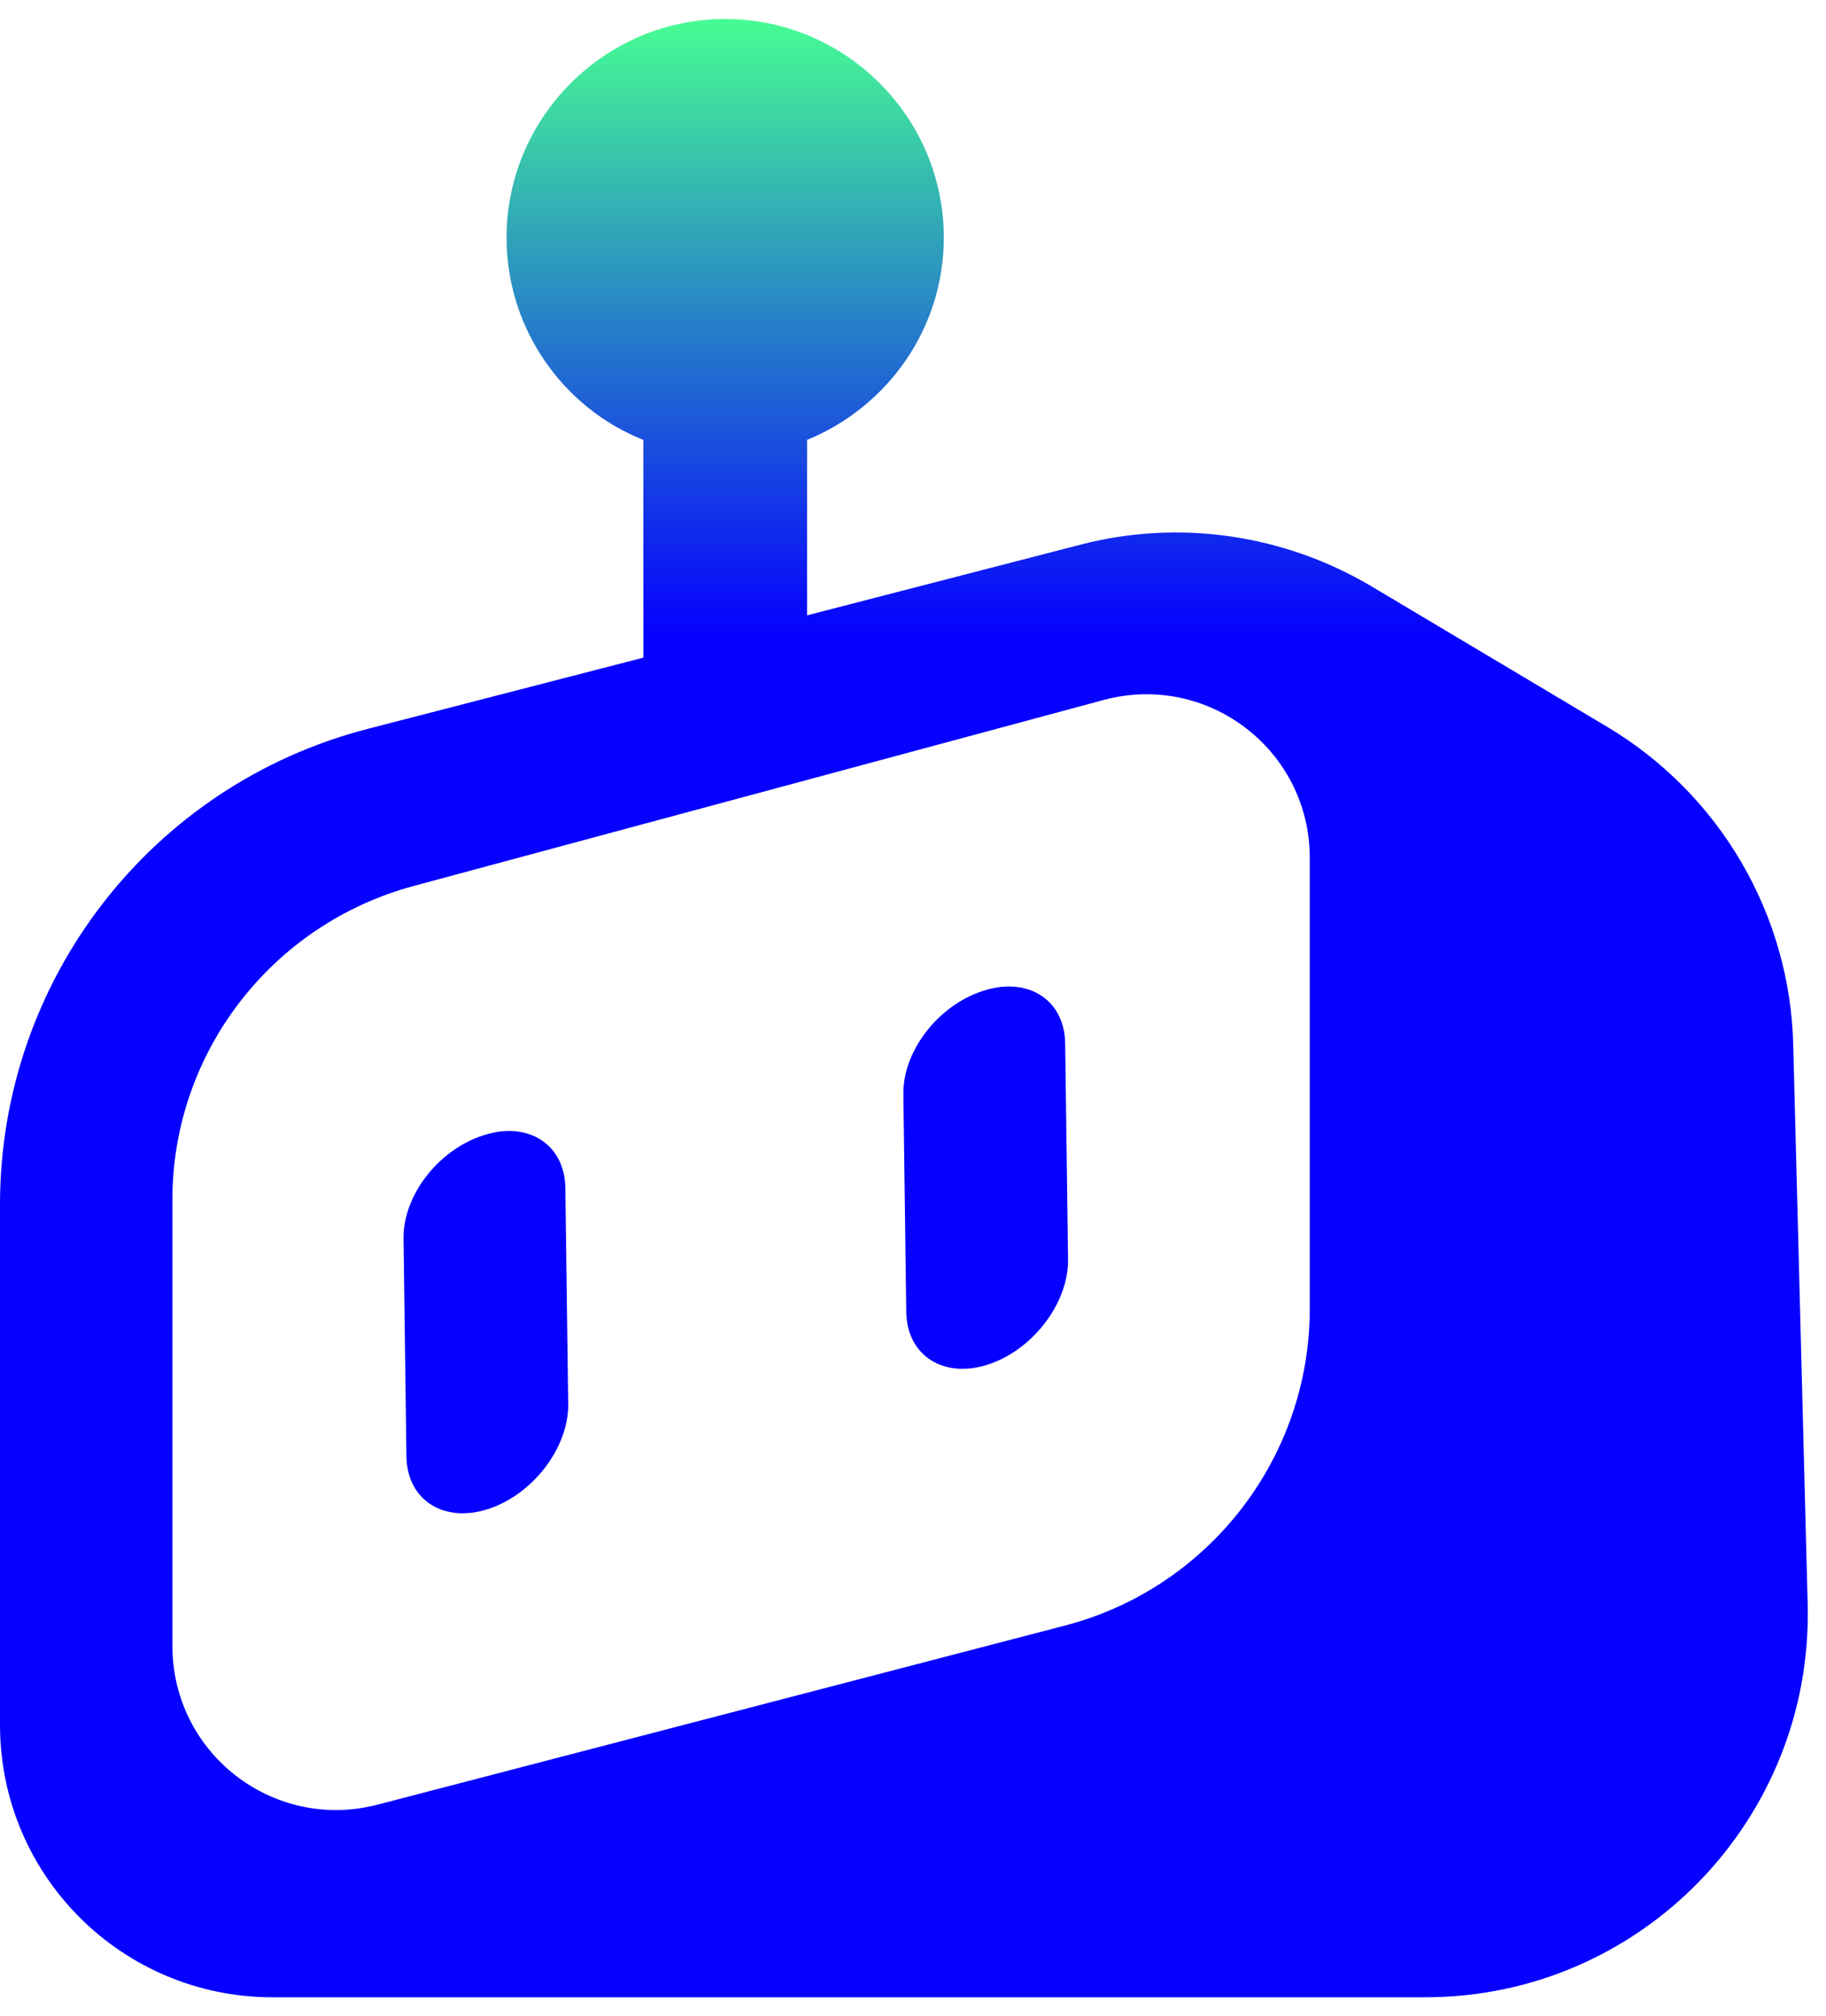
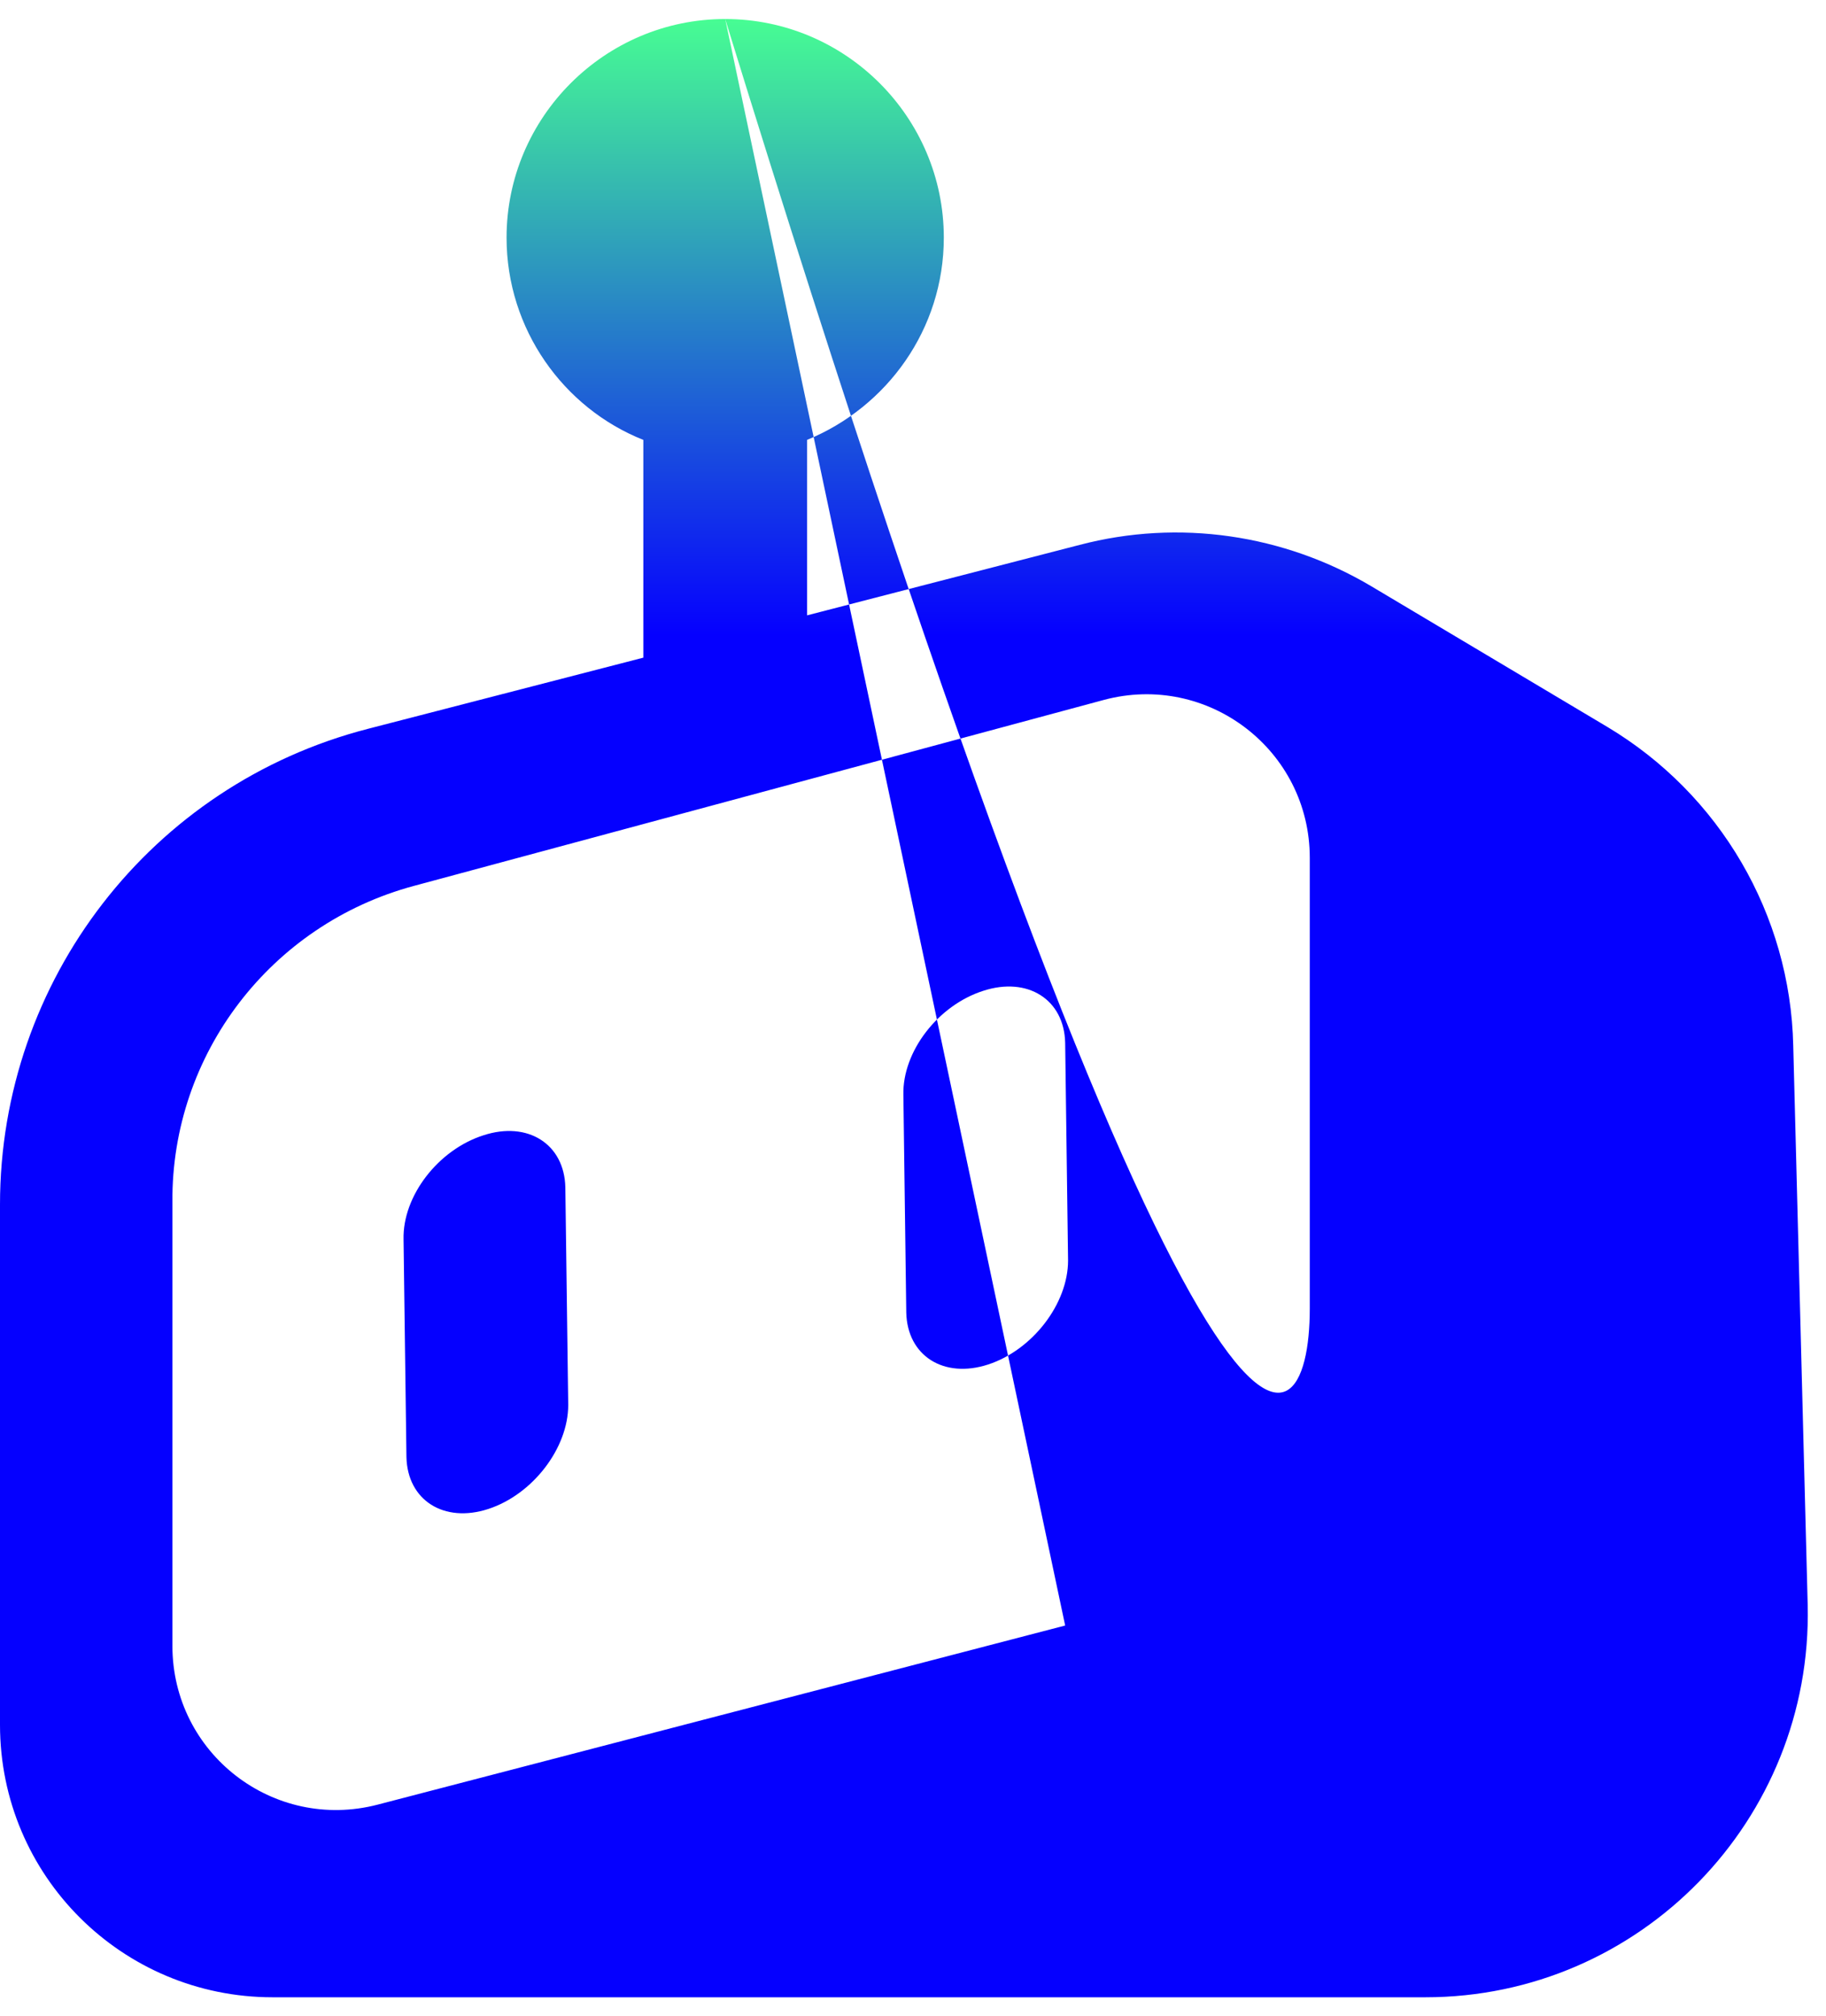
<svg xmlns="http://www.w3.org/2000/svg" width="48" height="53" viewBox="0 0 48 53" fill="none">
-   <path fill-rule="evenodd" clip-rule="evenodd" d="M19.063 0.5C22.228 0.5 24.81 3.082 24.81 6.247C24.81 8.652 23.317 10.703 21.215 11.563V16.175L28.38 14.323C30.987 13.639 33.747 14.044 36.051 15.412L42.253 19.108C45.215 20.88 47.063 24.044 47.139 27.487L47.519 42.196C47.646 47.842 43.114 52.5 37.468 52.5H7.165C3.215 52.5 0 49.31 0 45.336V31.665C0 25.766 3.975 20.627 9.671 19.158L16.911 17.287V11.563C14.81 10.728 13.316 8.652 13.316 6.247C13.316 3.082 15.899 0.5 19.063 0.5ZM28 42.728C31.772 41.741 34.43 38.323 34.43 34.399V22.551C34.43 19.715 31.747 17.665 29.013 18.399L10.886 23.285C7.114 24.297 4.506 27.715 4.532 31.589V43.26C4.532 46.095 7.19 48.146 9.924 47.437L28 42.728ZM12.835 39.665C11.671 40.044 10.709 39.437 10.684 38.297L10.608 32.576C10.582 31.437 11.519 30.221 12.709 29.842C13.873 29.462 14.835 30.07 14.861 31.209L14.937 36.93C14.937 38.07 14 39.285 12.835 39.665ZM23.823 34.5C23.848 35.639 24.81 36.247 25.975 35.867C27.139 35.487 28.076 34.272 28.076 33.133L28 27.411C27.975 26.272 27.013 25.665 25.848 26.044C24.658 26.424 23.721 27.639 23.747 28.779L23.823 34.5Z" fill="url(#paint0_linear_28_23)" />
+   <path fill-rule="evenodd" clip-rule="evenodd" d="M19.063 0.5C22.228 0.5 24.81 3.082 24.81 6.247C24.81 8.652 23.317 10.703 21.215 11.563V16.175L28.38 14.323C30.987 13.639 33.747 14.044 36.051 15.412L42.253 19.108C45.215 20.88 47.063 24.044 47.139 27.487L47.519 42.196C47.646 47.842 43.114 52.5 37.468 52.5H7.165C3.215 52.5 0 49.31 0 45.336V31.665C0 25.766 3.975 20.627 9.671 19.158L16.911 17.287V11.563C14.81 10.728 13.316 8.652 13.316 6.247C13.316 3.082 15.899 0.5 19.063 0.5ZC31.772 41.741 34.43 38.323 34.43 34.399V22.551C34.43 19.715 31.747 17.665 29.013 18.399L10.886 23.285C7.114 24.297 4.506 27.715 4.532 31.589V43.26C4.532 46.095 7.19 48.146 9.924 47.437L28 42.728ZM12.835 39.665C11.671 40.044 10.709 39.437 10.684 38.297L10.608 32.576C10.582 31.437 11.519 30.221 12.709 29.842C13.873 29.462 14.835 30.07 14.861 31.209L14.937 36.93C14.937 38.07 14 39.285 12.835 39.665ZM23.823 34.5C23.848 35.639 24.81 36.247 25.975 35.867C27.139 35.487 28.076 34.272 28.076 33.133L28 27.411C27.975 26.272 27.013 25.665 25.848 26.044C24.658 26.424 23.721 27.639 23.747 28.779L23.823 34.5Z" fill="url(#paint0_linear_28_23)" />
  <defs>
    <linearGradient id="paint0_linear_28_23" x1="23.761" y1="0.5" x2="23.761" y2="16.703" gradientUnits="userSpaceOnUse">
      <stop stop-color="#47FD93" />
      <stop offset="1" stop-color="#0500FF" />
    </linearGradient>
  </defs>
</svg>